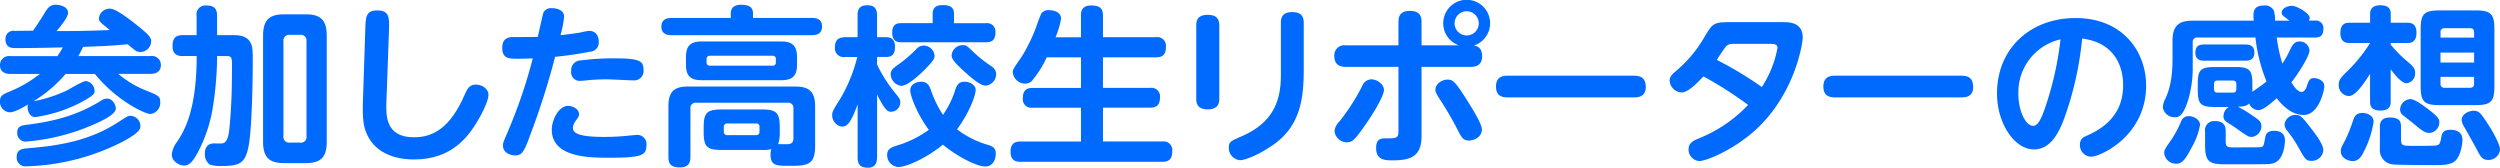
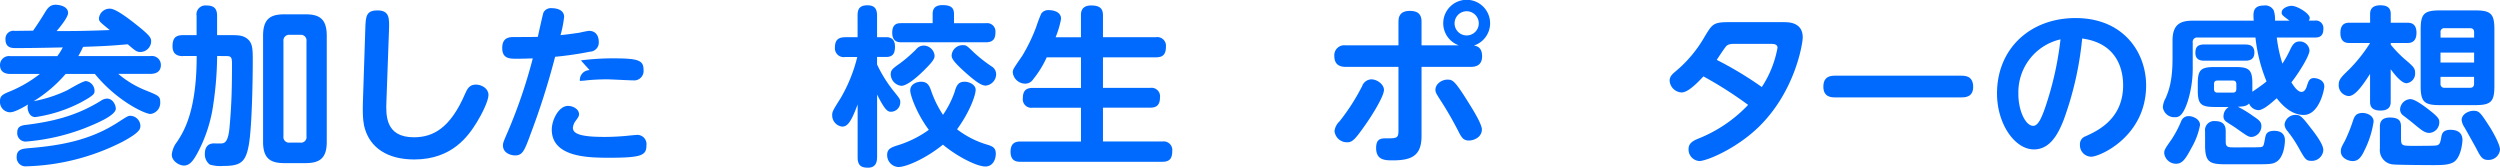
<svg xmlns="http://www.w3.org/2000/svg" width="562.19" height="37.71" viewBox="0 0 562.19 37.71">
  <path d="M12.89,12.62a12.875,12.875,0,0,0,1.23-1.96c-3.3.08-7.21.15-10.55.15-.88,0-2.34,0-2.34-1.99A1.786,1.786,0,0,1,3.3,6.94c.77,0,3.26-.04,4.14-.04,1.15-1.65,2.03-3.03,2.69-4.14.65-1.04,1.19-1.69,2.38-1.69.77,0,2.8.31,2.8,1.84,0,.96-1.73,3.07-2.57,4.07h2.8c3.18,0,8.67-.19,9.13-.23-2.3-1.88-2.42-1.96-2.42-2.65a2.419,2.419,0,0,1,2.49-2.15c1.19,0,3.68,1.88,4.95,2.84,4.1,3.18,4.3,3.68,4.3,4.56a2.452,2.452,0,0,1-2.38,2.34c-.84,0-1.04-.15-2.88-1.73-4.07.34-4.56.38-10.05.58a22.737,22.737,0,0,1-1.07,2.07H33.84a2.016,2.016,0,0,1,2.34,2c0,2-1.92,2-2.34,2H26.59a22.174,22.174,0,0,0,6.29,3.76c2.84,1.15,3.15,1.3,3.15,2.61a2.509,2.509,0,0,1-2.19,2.65c-1.27,0-7.63-2.99-12.51-9.01H14.77a30.545,30.545,0,0,1-7.21,6.14,30.967,30.967,0,0,0,7.48-2.42c.61-.31,3.53-2.11,4.3-2.11a2.232,2.232,0,0,1,1.92,2.19c0,.61,0,.96-3.15,2.65A32.2,32.2,0,0,1,7.94,26.33c-1.27,0-1.73-1.38-1.73-2.19a1.338,1.338,0,0,1,.12-.65c-2.88,1.69-3.64,1.76-4.18,1.76A2.331,2.331,0,0,1,0,22.72c0-1.04.46-1.42,1.8-1.99a28.833,28.833,0,0,0,7.17-4.1H2.34c-.42,0-2.34,0-2.34-2a2.016,2.016,0,0,1,2.34-2H12.89ZM31.57,28.27c0,.69-.04,1.46-3.95,3.57A50.459,50.459,0,0,1,5.98,37.4a1.992,1.992,0,0,1-2.23-2.11c0-1.73,1.34-1.84,2.61-1.96,7.6-.61,14.08-1.88,20.18-5.83,2.15-1.38,2.26-1.46,2.8-1.46a2.332,2.332,0,0,1,2.23,2.22ZM26.05,24.4c0,1.57-4.37,3.38-7.06,4.45A47.187,47.187,0,0,1,5.76,31.84a1.884,1.884,0,0,1-1.88-2.07c0-1.3.88-1.57,1.99-1.69,6.25-.77,11.47-2.11,16.8-5.41a2.55,2.55,0,0,1,1.38-.5c1.38,0,1.99,1.54,1.99,2.23Z" fill="#006aff" />
  <path d="M41.14,12.62c-.84,0-2.34-.15-2.34-2.19,0-1.65.5-2.53,2.34-2.53h3.07V3.57a2,2,0,0,1,2.15-2.34c1.61,0,2.46.54,2.46,2.34V7.9H51.7c1.88,0,2.8.04,3.8.73,1.34,1,1.34,2.34,1.34,5.22,0,4.41-.19,14.39-.84,18.45-.69,4.18-1.84,5.02-5.83,5.02a8.3,8.3,0,0,1-2.99-.31,2.879,2.879,0,0,1-1.11-2.46c0-1.38.65-2.3,2.03-2.3.27,0,1.53.04,1.8,0,.69-.08,1.46-.46,1.73-3.76.46-5.1.54-8.86.54-14.16,0-1.65-.27-1.73-1.61-1.73H48.83a77.482,77.482,0,0,1-1.11,12.39,32.688,32.688,0,0,1-3.26,9.32c-.92,1.69-1.73,2.92-3.11,2.92-1,0-2.72-.96-2.72-2.46a5.537,5.537,0,0,1,1.19-2.88c1.5-2.3,4.41-6.83,4.41-19.3H41.16Zm32.34,19.3c0,3.64-1.57,4.76-4.76,4.76h-4.8c-3.11,0-4.76-1.04-4.76-4.76V8.02c0-3.8,1.69-4.8,4.76-4.8h4.8c3.11,0,4.76,1.04,4.76,4.8v23.9ZM68.92,9.29A1.273,1.273,0,0,0,67.5,7.83H65.16a1.289,1.289,0,0,0-1.42,1.46V30.65a1.26,1.26,0,0,0,1.42,1.42H67.5a1.244,1.244,0,0,0,1.42-1.42V9.28Z" fill="#006aff" />
  <path d="M82.15,6.48c.08-2.72.15-4.14,2.72-4.14,2.72,0,2.69,1.73,2.61,4.33L86.9,22.74c-.12,3.07-.31,8.13,6.18,8.13,4.3,0,8.17-2.03,11.51-9.78.5-1.19,1.04-2.07,2.42-2.07,1.27,0,2.84.84,2.84,2.34,0,1.34-1.57,4.45-2.65,6.18-1.88,3.03-5.52,8.32-14.04,8.32-6.14,0-9.86-2.72-11.09-6.87-.27-.84-.58-2.26-.46-6.06l.54-16.46Z" fill="#006aff" />
-   <path d="M119.12,30.69c-1.23,3.26-1.65,4.26-3.3,4.26-.77,0-2.72-.42-2.72-2.26,0-.54.12-.84,1.19-3.3a115.275,115.275,0,0,0,5.52-16.26c-1.15.04-2.57.08-3.53.08-1.69,0-3.34,0-3.34-2.42,0-2.03,1.15-2.46,2.49-2.46,1.84,0,4.1,0,5.52-.04.15-.73,1.15-5.26,1.27-5.49a1.884,1.884,0,0,1,1.88-.96c1.04,0,2.76.35,2.76,1.96a25.534,25.534,0,0,1-.81,4.1c1.61-.15,3.64-.46,4.22-.54.35-.08,1.88-.42,2.19-.42,1.57,0,2.19,1.19,2.19,2.49a2.045,2.045,0,0,1-1.96,2.19,75.513,75.513,0,0,1-7.86,1.15,167.907,167.907,0,0,1-5.72,17.92Zm8.63-6.87c1.23,0,2.46.81,2.46,1.84,0,.5-.19.73-.77,1.53a3.08,3.08,0,0,0-.61,1.53c0,1.27,1.42,2.07,7.1,2.07,1.99,0,3.64-.12,4.91-.23.19-.04,2.38-.23,2.46-.23a2.075,2.075,0,0,1,2.07,2.34c0,2.23-1,2.8-8.25,2.8-4.53,0-13.04,0-13.04-6.33,0-2.11,1.53-5.33,3.68-5.33Zm2.88-10.24a56.2,56.2,0,0,1,7.14-.46c5.72,0,6.94.42,6.94,2.53a2.132,2.132,0,0,1-2.38,2.42c-.92,0-4.99-.23-5.83-.23-1.76,0-3.45.11-4.6.23a12.852,12.852,0,0,1-1.5.12A1.936,1.936,0,0,1,128.44,16a2.207,2.207,0,0,1,2.19-2.42Z" fill="#006aff" />
-   <path d="M182.56,4.03c.92,0,2.3.19,2.3,1.92,0,1.5-.96,1.96-2.3,1.96H151.03c-.54,0-2.3,0-2.3-1.92,0-1.61,1.19-1.96,2.3-1.96h13.31v-1c0-1.3.81-1.96,2.3-1.96,2.11,0,2.69.77,2.69,1.96v1ZM162.27,33.72c-3.26,0-4.03-.69-4.03-4.03V28.65c0-3.26.69-4.03,4.03-4.03h9.05c3.3,0,4.03.73,4.03,4.03v1.04a7.192,7.192,0,0,1-.38,2.72c.35,0,1.99.04,2.3,0,.69-.04,1.15-.38,1.15-1.3V24.4a1.154,1.154,0,0,0-1.3-1.3H156.6a1.167,1.167,0,0,0-1.34,1.3V35.26c0,1.19-.31,2.38-2.3,2.38-1.73,0-2.65-.42-2.65-2.38V23.87c0-3.41,1.46-4.41,4.41-4.41h24.13c2.92,0,4.45,1,4.45,4.41v9.01c0,4.41-1.99,4.41-5.95,4.41-2.69,0-4.07,0-4.07-2.53a3.145,3.145,0,0,1,.19-1.23,7.332,7.332,0,0,1-2.15.19h-9.05Zm16.96-19.14c0,2.26-.84,3.45-3.45,3.45H157.71c-2.53,0-3.45-1.07-3.45-3.45V12.82c0-2.38.92-3.49,3.45-3.49h18.07c2.57,0,3.45,1.19,3.45,3.49v1.76Zm-4.76-1.27a.674.674,0,0,0-.77-.77h-14c-.61,0-.81.31-.81.77V14a.7.7,0,0,0,.81.77h14a.674.674,0,0,0,.77-.77v-.69Zm-3.68,15.23a.674.674,0,0,0-.77-.77h-6.44a.712.712,0,0,0-.81.77v1.04a.73.73,0,0,0,.81.81h6.44c.58,0,.77-.35.77-.81Z" fill="#006aff" />
+   <path d="M119.12,30.69c-1.23,3.26-1.65,4.26-3.3,4.26-.77,0-2.72-.42-2.72-2.26,0-.54.12-.84,1.19-3.3a115.275,115.275,0,0,0,5.52-16.26c-1.15.04-2.57.08-3.53.08-1.69,0-3.34,0-3.34-2.42,0-2.03,1.15-2.46,2.49-2.46,1.84,0,4.1,0,5.52-.04.15-.73,1.15-5.26,1.27-5.49a1.884,1.884,0,0,1,1.88-.96c1.04,0,2.76.35,2.76,1.96a25.534,25.534,0,0,1-.81,4.1c1.61-.15,3.64-.46,4.22-.54.35-.08,1.88-.42,2.19-.42,1.57,0,2.19,1.19,2.19,2.49a2.045,2.045,0,0,1-1.96,2.19,75.513,75.513,0,0,1-7.86,1.15,167.907,167.907,0,0,1-5.72,17.92Zm8.63-6.87c1.23,0,2.46.81,2.46,1.84,0,.5-.19.73-.77,1.53a3.08,3.08,0,0,0-.61,1.53c0,1.27,1.42,2.07,7.1,2.07,1.99,0,3.64-.12,4.91-.23.19-.04,2.38-.23,2.46-.23a2.075,2.075,0,0,1,2.07,2.34c0,2.23-1,2.8-8.25,2.8-4.53,0-13.04,0-13.04-6.33,0-2.11,1.53-5.33,3.68-5.33Zm2.88-10.24a56.2,56.2,0,0,1,7.14-.46c5.72,0,6.94.42,6.94,2.53a2.132,2.132,0,0,1-2.38,2.42c-.92,0-4.99-.23-5.83-.23-1.76,0-3.45.11-4.6.23a12.852,12.852,0,0,1-1.5.12a2.207,2.207,0,0,1,2.19-2.42Z" fill="#006aff" />
  <path d="M197.23,35.37c0,.96-.23,2.34-2.03,2.34-1.5,0-2.34-.46-2.34-2.34V23.48c-1.5,4.1-2.34,4.99-3.49,4.99a2.544,2.544,0,0,1-2.23-2.49c0-.84.04-.96,1.92-3.95a34.562,34.562,0,0,0,3.72-9.21h-2.69a1.991,1.991,0,0,1-2.34-2.07c0-1.65.65-2.38,2.34-2.38h2.76V3.49c0-1.15.23-2.3,2.19-2.3,1.34,0,2.19.5,2.19,2.3V8.36h2c.58,0,2.03.04,2.03,2.11,0,1.76-.65,2.34-2.03,2.34h-2V14.5a30.083,30.083,0,0,0,3.49,5.68c1.69,2.11,1.73,2.11,1.73,2.84a2.115,2.115,0,0,1-2.03,2.11c-.69,0-1.3-.08-3.18-3.87V35.38Zm17.49-14.92c.42-1.23.77-2.07,2.19-2.07,1.23,0,2.49.77,2.49,1.8,0,1.27-1.38,5.06-4.18,8.9a20.87,20.87,0,0,0,6.64,3.41c1.34.38,2.07.73,2.07,2.07s-.69,2.88-2.34,2.88c-1.96,0-6.37-2.26-9.55-4.91-3.87,3.15-8.29,5.03-10.01,5.03a2.676,2.676,0,0,1-2.53-2.72c0-1.3.81-1.69,2.46-2.19a24.188,24.188,0,0,0,6.91-3.45c-2.69-3.61-4.18-7.75-4.18-8.86,0-1.38,1.38-1.96,2.46-1.96,1.42,0,1.84.92,2.19,1.88a23.416,23.416,0,0,0,2.72,5.56,21.385,21.385,0,0,0,2.69-5.37Zm-7.17-4.41c-1.23,1.23-3.57,3.26-4.87,3.26a2.682,2.682,0,0,1-2.38-2.57c0-1,.46-1.34,2.15-2.53a31.437,31.437,0,0,0,3.57-3.11,2.177,2.177,0,0,1,1.65-.84,2.493,2.493,0,0,1,2.49,2.19c0,.61,0,1.07-2.61,3.61ZM221.7,5.22a1.869,1.869,0,0,1,2.15,2.03c0,1.53-.58,2.26-2.15,2.26H202.71c-.58,0-2.07,0-2.07-2.15s1.34-2.15,2.07-2.15h7.02V3.11c0-1.27.69-1.96,2.19-1.96s2.61.31,2.61,1.96V5.22h7.17Zm-2.8,6.48a31.639,31.639,0,0,0,4.07,3.22,2.061,2.061,0,0,1,1.04,1.8,2.6,2.6,0,0,1-2.34,2.53c-.69,0-1.65-.35-4.41-2.8-3.22-2.84-3.26-3.49-3.26-4.03a2.482,2.482,0,0,1,2.61-2.26c.69,0,.84.15,2.3,1.54Z" fill="#006aff" />
  <path d="M243.08,8.36V3.45c0-.58,0-2.22,2.3-2.22,2.07,0,2.65.81,2.65,2.22V8.36h11.93a1.95,1.95,0,0,1,2.23,2.15c0,1.84-.81,2.38-2.23,2.38H248.03v6.87h10.63a1.921,1.921,0,0,1,2.19,2.19c0,1.99-1.15,2.26-2.19,2.26H248.03v7.6h13.39A1.944,1.944,0,0,1,263.61,34c0,1.61-.58,2.38-2.19,2.38H229.47c-.65,0-2.22,0-2.22-2.26,0-1.92,1.07-2.3,2.22-2.3h13.62v-7.6H232.2a1.911,1.911,0,0,1-2.19-2.11c0-1.57.61-2.34,2.19-2.34h10.89V12.9h-7.71a22.571,22.571,0,0,1-3.03,4.91,2.119,2.119,0,0,1-1.8,1,2.828,2.828,0,0,1-2.8-2.49c0-.69.04-.73,2.15-3.8a39.06,39.06,0,0,0,3.11-6.44,31.081,31.081,0,0,1,1.15-3.03,1.913,1.913,0,0,1,1.73-.77c.46,0,2.72.12,2.72,1.96a20.662,20.662,0,0,1-1.23,4.14h5.72Z" fill="#006aff" />
-   <path d="M274.19,22.21c0,1.11-.35,2.38-2.57,2.38-1.73,0-2.61-.65-2.61-2.38V5.72c0-.96.19-2.38,2.57-2.38,1.61,0,2.61.58,2.61,2.38ZM288.04,5.1c0-.92.19-2.38,2.53-2.38,1.69,0,2.61.65,2.61,2.38V15.61c0,5.56-.5,11.39-5.22,15.65-2.92,2.61-7.56,4.76-9.09,4.76a2.727,2.727,0,0,1-2.53-2.88c0-1.23.42-1.42,2.8-2.46,7.06-3.03,8.9-7.86,8.9-13.77V5.1Z" fill="#006aff" />
  <path d="M314.49,4.87c0-.61,0-2.42,2.53-2.42,1.84,0,2.65.77,2.65,2.42V10.2h8.4a5.271,5.271,0,1,1,3.38.04c.61.12,1.84.34,1.84,2.42,0,1.92-1.27,2.38-2.53,2.38H319.67v15.5c0,4.41-2.11,5.52-6.45,5.52-1.69,0-3.76,0-3.76-2.76,0-1.8.73-2.19,2.07-2.19,2.57,0,2.95,0,2.95-1.73V15.04H302.63c-1.19,0-2.57-.38-2.57-2.42a2.239,2.239,0,0,1,2.57-2.42h11.85V4.87ZM300.1,29.46a3.573,3.573,0,0,1,1.11-2.15,46.64,46.64,0,0,0,5.1-7.94,2.318,2.318,0,0,1,2.03-1.53c1.38,0,2.88,1.15,2.88,2.38,0,1.38-2.57,5.6-4.33,8.06-2.19,3.11-2.8,3.72-3.95,3.72a2.811,2.811,0,0,1-2.84-2.53Zm25.43-11.55c1.15,0,1.61.19,4.83,5.37.92,1.46,2.88,4.64,2.88,5.83,0,1.73-1.76,2.49-2.92,2.49s-1.57-.58-2.19-1.73a77.9,77.9,0,0,0-4.53-7.83c-.61-1-.81-1.3-.81-1.84,0-1.38,1.5-2.3,2.72-2.3ZM327.1,5.25a2.72,2.72,0,0,0,5.44,0,2.72,2.72,0,0,0-5.44,0Z" fill="#006aff" />
-   <path d="M367.45,17.03c.81,0,2.65,0,2.65,2.53,0,2.34-1.92,2.34-2.65,2.34H339.06c-.77,0-2.65,0-2.65-2.42s1.8-2.46,2.65-2.46h28.39Z" fill="#006aff" />
  <path d="M401.32,4.99c.84,0,4.07,0,4.07,3.41,0,1.42-1.73,12.39-10.17,20.41-5.03,4.76-11.47,7.4-13.08,7.4a2.588,2.588,0,0,1-2.42-2.72c0-1.42,1.3-1.96,2.34-2.38a31.293,31.293,0,0,0,11.05-7.52,87.532,87.532,0,0,0-10.05-6.41c-1.61,1.73-3.53,3.61-4.91,3.61a2.824,2.824,0,0,1-2.69-2.65c0-1.04.77-1.61,1.54-2.26a28.641,28.641,0,0,0,6.29-7.56c1.76-2.92,1.99-3.34,5.52-3.34h12.51ZM389.97,9.86c-1.15,0-1.54.27-1.8.54-.35.38-1.8,2.57-2.11,3.07a80,80,0,0,1,10.13,6.1,23.83,23.83,0,0,0,3.53-8.82c0-.88-.96-.88-1.53-.88h-8.21Z" fill="#006aff" />
  <path d="M441.07,17.03c.81,0,2.65,0,2.65,2.53,0,2.34-1.92,2.34-2.65,2.34H412.68c-.77,0-2.65,0-2.65-2.42s1.8-2.46,2.65-2.46h28.39Z" fill="#006aff" />
  <path d="M464.2,26.62c-1.46,3.91-3.38,6.98-6.83,6.98-4.26,0-8.29-5.68-8.29-12.58,0-10.2,7.59-16.96,17.65-16.96,10.82,0,15.88,7.75,15.88,15.15,0,11.47-10.4,16.03-12.35,16.03a2.577,2.577,0,0,1-2.53-2.68A1.877,1.877,0,0,1,469,30.64c2.72-1.23,8.44-3.88,8.44-11.47,0-2.99-.96-9.4-9.21-10.51a73.791,73.791,0,0,1-4.03,17.95Zm-10.32-5.49c0,3.76,1.61,7.17,3.34,7.17,1.19,0,1.96-2.11,2.57-3.76a72.878,72.878,0,0,0,3.57-15.69,12.18,12.18,0,0,0-9.47,12.28Z" fill="#006aff" />
  <path d="M497.91,24.05c-2.99,0-3.68-.69-3.68-3.68V18.76c0-2.99.65-3.68,3.68-3.68h4.91c2.99,0,3.68.69,3.68,3.68v1.88c.27-.19,1.46-1,1.69-1.19a16.616,16.616,0,0,0,1.5-1.15,35.481,35.481,0,0,1-2.49-9.86h-13a.977.977,0,0,0-1.11,1.11v5.41a24.95,24.95,0,0,1-1.11,7.79c-1.15,3.53-2.15,3.61-2.92,3.61a2.6,2.6,0,0,1-2.69-2.26,4.718,4.718,0,0,1,.61-1.99c.73-1.65,1.57-3.95,1.57-8.98V9.14c0-3.49,1.57-4.49,4.49-4.49h13.77c-.15-1.8-.23-3.41,2.3-3.41a2.146,2.146,0,0,1,2.22,1.15,6.791,6.791,0,0,1,.27,2.26h3.26c-1.65-1.23-1.76-1.3-1.76-1.84,0-1,1.46-1.5,2.23-1.5,1.27,0,4.07,1.73,4.07,2.72a.94.94,0,0,1-.23.61h1.3a1.7,1.7,0,0,1,2,1.88c0,1.88-1.23,1.92-2,1.92h-8.48a31.523,31.523,0,0,0,1.27,5.87,25.09,25.09,0,0,0,1.8-3.26c.5-1.04,1-1.73,2.07-1.73a2.189,2.189,0,0,1,2.22,2.03c0,1.23-2.49,5.18-4.07,7.17.46.73,1.34,2.15,2.3,2.15.54,0,.96-.58,1.15-1.23.38-1.15.58-1.88,1.61-1.88.73,0,2.34.42,2.34,1.88,0,.73-1.15,6.41-4.64,6.41-3.11,0-5.33-2.84-6.06-3.76-1.19,1.04-2.99,2.68-4.14,2.68a2.336,2.336,0,0,1-2.07-1.5c-.38.38-.77.69-2.53.73a25.41,25.41,0,0,1,3.45,2.11c1.3.88,1.84,1.27,1.84,2.23a2.439,2.439,0,0,1-2.15,2.46c-.73,0-.96-.15-3.61-2.03-.35-.27-2.03-1.27-2.34-1.57a1.379,1.379,0,0,1-.42-1.11,2.425,2.425,0,0,1,1.19-2.03h-3.3Zm-3.18,4.1a16.069,16.069,0,0,1-1.92,5.1c-1.34,2.53-2.07,3.57-3.45,3.57a2.673,2.673,0,0,1-2.68-2.38c0-.73.19-1,1.61-3.03a24.113,24.113,0,0,0,2.23-4.22,1.753,1.753,0,0,1,1.8-1.07c.54,0,2.42.5,2.42,2.03Zm10.24-18.14c.81,0,1.99.19,1.99,1.8,0,1.46-.92,1.84-1.99,1.84h-9.32c-.58,0-1.96-.08-1.96-1.73,0-.96.19-1.92,1.96-1.92h9.32Zm-4.45,22.02c0,1.11.77,1.11,1.73,1.11,5.6,0,6.21,0,6.48-.15.31-.19.35-.38.65-2,.15-.77.35-1.57,2.07-1.57,1.46,0,2.38.69,2.38,2.15,0,.27-.08,3.64-1.88,4.79-.88.58-1.65.58-5.22.58H500.4c-3.53,0-4.53-.5-4.53-4.3V29.57a2.044,2.044,0,0,1,2.22-2.34c1.38,0,2.42.5,2.42,2.23v2.57Zm2.38-13.08c0-.61-.27-.84-.84-.84h-3.34c-.61,0-.84.23-.84.84v1.04c0,.58.23.84.84.84h3.34c.61,0,.84-.27.84-.84V18.95Zm17.03,10.2c1,1.3,2.53,3.38,2.53,4.6a2.574,2.574,0,0,1-2.69,2.42c-1.19,0-1.42-.38-2.8-2.84a27.471,27.471,0,0,0-2.65-3.95,2.354,2.354,0,0,1-.58-1.42,2.462,2.462,0,0,1,2.69-2.11c.96,0,1.57.81,3.49,3.3Z" fill="#006aff" />
  <path d="M537.61,22.79c0,.65,0,2.07-2.3,2.07s-2.34-1.34-2.34-2.07V16.61c-2.26,3.57-3.64,4.99-4.83,4.99a2.426,2.426,0,0,1-2.22-2.57c0-1.11.54-1.69,2.38-3.45a34.457,34.457,0,0,0,4.68-5.91h-4.57c-.65,0-2.11,0-2.11-2.26s1.38-2.3,2.11-2.3h4.57V3.15c0-1.07.5-1.96,2.3-1.96,1.61,0,2.34.61,2.34,1.96V5.11h3.68c.61,0,2.11,0,2.11,2.26s-1.46,2.3-2.11,2.3h-3.68v.38a27.6,27.6,0,0,0,3.64,3.68c1.57,1.34,1.84,1.73,1.84,2.65a2.192,2.192,0,0,1-1.92,2.34c-1.11,0-2.61-1.84-3.57-3.15v7.21Zm-3.84,4.53a21.364,21.364,0,0,1-2.07,6.52c-.77,1.65-1.46,2.38-2.65,2.38-1,0-2.65-.69-2.65-2.15,0-.65.08-.92.88-2.34a34.344,34.344,0,0,0,1.88-4.68c.31-.81.58-1.65,2.15-1.65,1,0,2.46.61,2.46,1.92Zm6.18,4.14c0,1.34.42,1.34,2.99,1.34,3.95,0,4.37-.04,4.87-.08.84-.12.96-.61,1.19-1.96.11-.58.31-1.57,2.03-1.57,1.54,0,2.72.61,2.72,2.3,0,.38-.27,4.1-2.15,5.06-.96.46-1.88.58-4.3.58-1.38,0-8.32-.04-9.13-.15a3.23,3.23,0,0,1-2.99-3.57V28.54c0-.61,0-2.11,2.26-2.11s2.49,1,2.49,2.11v2.92Zm5.79-7.13c2.72,2.03,2.8,2.49,2.8,3.18a2.374,2.374,0,0,1-2.22,2.38c-1.07,0-1.76-.61-3.41-1.96-.77-.65-1.88-1.5-2.42-1.92a1.678,1.678,0,0,1-.77-1.38,2.424,2.424,0,0,1,2.3-2.34c.96,0,2.69,1.27,3.72,2.03Zm15.19-4.99c0,3.49-.73,4.3-4.3,4.3h-7.98c-3.53,0-4.3-.77-4.3-4.3V6.64c0-3.49.73-4.3,4.3-4.3h7.98c3.53,0,4.3.77,4.3,4.3v12.7ZM548.81,8.45h7.56V7.26c0-.58-.27-.92-.88-.92h-5.75a.815.815,0,0,0-.92.92V8.45Zm7.56,3.38h-7.56v2.23h7.56Zm-7.56,5.45v1.54a.828.828,0,0,0,.92.92h5.75c.61,0,.88-.34.88-.92V17.28H548.8Zm11.35,11.7c.15.27,2.03,3.38,2.03,4.68a2.563,2.563,0,0,1-2.72,2.3c-1.23,0-1.65-.69-2.57-2.49-.19-.38-2.61-4.68-2.65-4.76a3.821,3.821,0,0,1-.69-1.69c0-1.46,1.76-2.11,2.61-2.11,1.38,0,1.61.35,3.99,4.07Z" fill="#006aff" />
</svg>